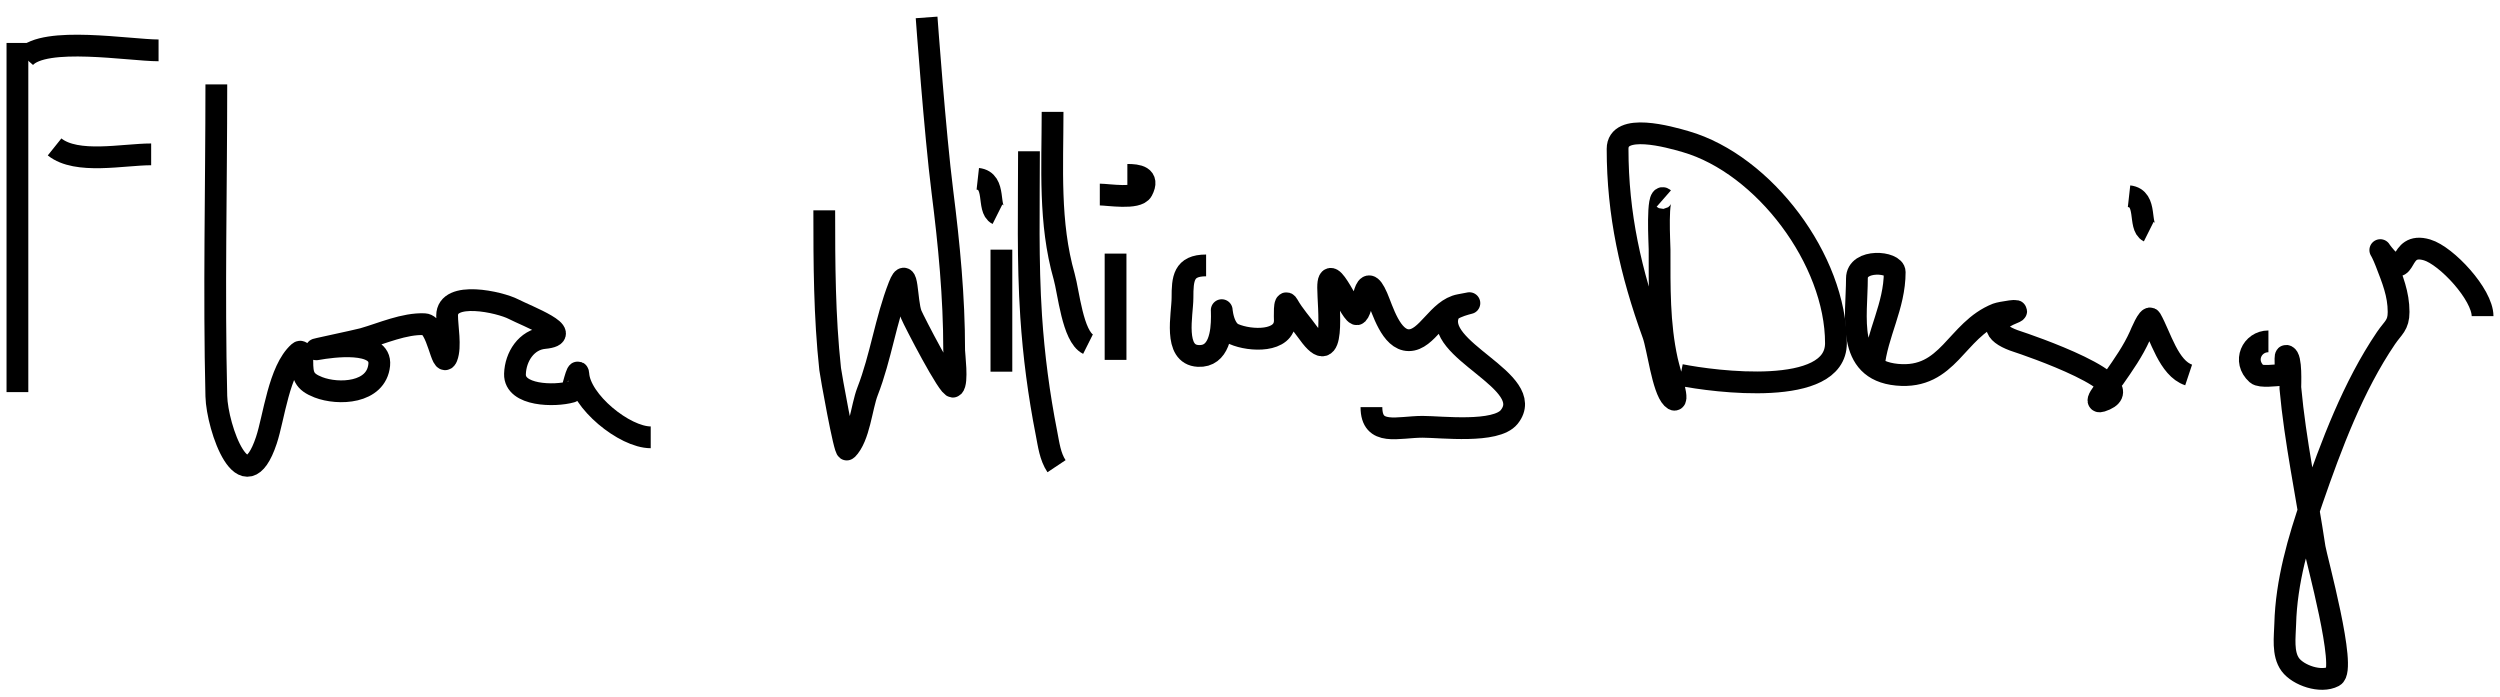
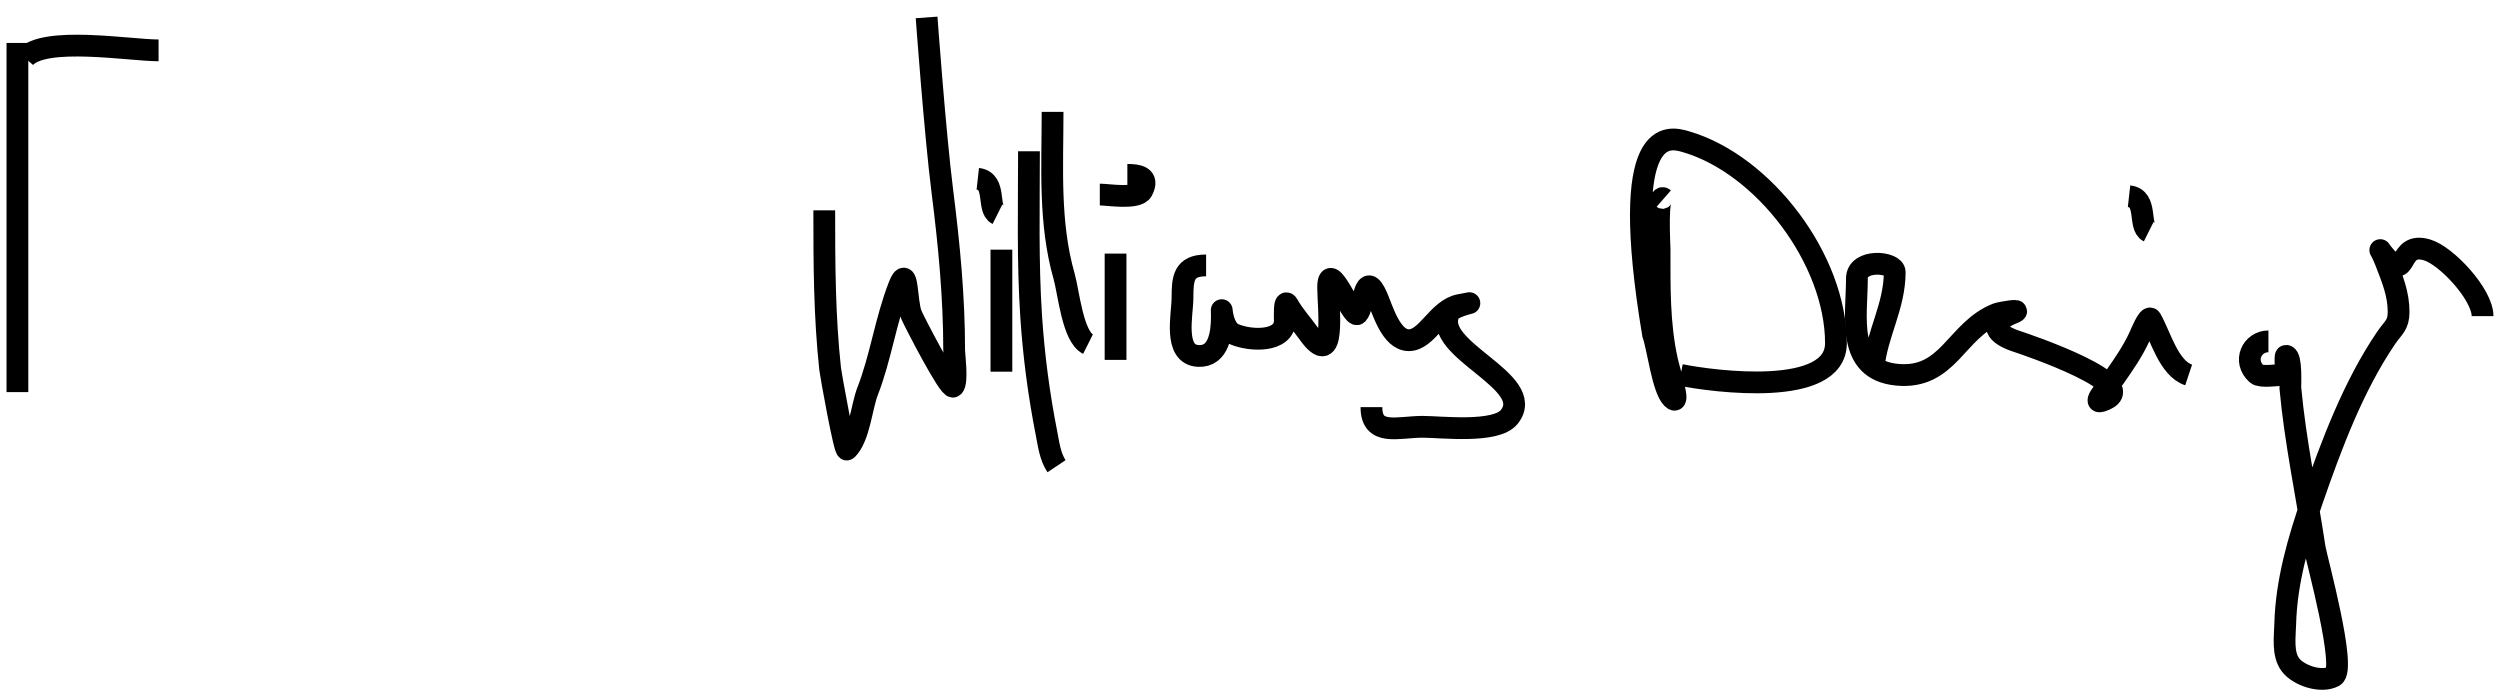
<svg xmlns="http://www.w3.org/2000/svg" width="287" height="80" viewBox="0 0 287 80" fill="none">
  <path d="M2 4.93V45.014" stroke="black" stroke-width="2.5" strokeLinecap="round" />
  <path d="M2.852 6.635C5.071 4.099 14.888 5.782 18.203 5.782" stroke="black" stroke-width="2.5" strokeLinecap="round" />
-   <path d="M6.266 16.867C8.81 18.903 14.141 17.72 17.353 17.72" stroke="black" stroke-width="2.5" strokeLinecap="round" />
-   <path d="M24.835 9.688C24.835 21.604 24.547 33.559 24.835 45.472C24.923 49.088 28.06 58.105 30.578 50.551C31.454 47.922 32.016 42.482 34.301 40.451C34.766 40.038 34.705 41.352 34.705 41.432C34.705 43.107 34.882 43.816 36.552 44.462C38.847 45.35 43.208 45.176 43.536 41.894C43.829 38.962 38.005 39.806 36.494 40.075C35.177 40.311 40.971 39.097 41.689 38.892C43.865 38.273 46.406 37.117 48.73 37.218C50.252 37.285 50.733 42.413 51.299 40.999C51.777 39.804 51.328 37.488 51.328 36.237C51.328 33.307 57.4 34.685 58.946 35.487C60.451 36.267 66.234 38.447 62.467 38.806C60.437 38.999 59.177 40.959 59.119 42.932C59.045 45.461 63.693 45.522 65.584 44.981C65.66 44.96 66.332 41.986 66.392 42.932C66.587 46.057 71.692 50.205 74.703 50.205" stroke="black" stroke-width="2.5" strokeLinecap="round" />
-   <path d="M191.002 22.796C190.165 22.064 190.52 28.091 190.52 28.634C190.52 32.947 190.445 37.15 191.377 41.382C191.691 42.807 192.998 46.752 191.966 45.721C190.864 44.619 190.32 39.902 189.77 38.383C187.204 31.299 185.699 24.616 185.699 17.092C185.699 14.029 191.629 15.713 193.519 16.262C202.51 18.87 210.766 29.826 210.766 39.4C210.766 45.663 196.728 43.802 192.93 43.042" stroke="black" stroke-width="2.5" strokeLinecap="round" />
+   <path d="M191.002 22.796C190.165 22.064 190.52 28.091 190.52 28.634C190.52 32.947 190.445 37.15 191.377 41.382C191.691 42.807 192.998 46.752 191.966 45.721C190.864 44.619 190.32 39.902 189.77 38.383C185.699 14.029 191.629 15.713 193.519 16.262C202.51 18.87 210.766 29.826 210.766 39.4C210.766 45.663 196.728 43.802 192.93 43.042" stroke="black" stroke-width="2.5" strokeLinecap="round" />
  <path d="M215.102 42.081C215.48 38.308 217.513 35.163 217.513 31.235C217.513 30.027 213.174 29.669 213.174 31.958C213.174 36.286 211.864 42.455 217.781 43.019C223.711 43.583 224.516 37.898 229.243 36.029C229.586 35.893 232.424 35.399 231.117 35.922C228.022 37.16 229.2 38.448 231.599 39.216C232.368 39.462 246.714 44.293 241.24 46.045C240.049 46.426 242.333 43.927 242.687 43.42C243.783 41.85 244.872 40.301 245.659 38.546C245.714 38.425 246.642 36.135 246.918 36.618C248.035 38.573 248.956 42.279 251.256 43.045" stroke="black" stroke-width="2.5" strokeLinecap="round" />
  <path d="M260.415 39.187C258.531 39.187 257.441 41.464 259.076 42.936C259.503 43.32 261.298 43.077 261.861 43.043C262.71 42.993 262.199 40.816 262.451 40.847C263.102 40.929 262.908 44.273 262.933 44.543C263.49 50.672 264.81 56.775 265.718 62.861C265.889 64.008 269.445 76.833 267.914 77.644C266.424 78.433 263.842 77.529 262.933 76.305C262.007 75.058 262.307 73.081 262.343 71.645C262.469 66.766 263.862 61.982 265.45 57.398C267.625 51.117 270.146 44.363 273.913 38.812C274.735 37.601 275.359 37.351 275.359 35.812C275.359 33.754 274.656 32.06 273.913 30.135C273.198 28.286 272.88 28.384 273.913 29.546C276.509 32.466 275.119 27.65 278.626 28.689C280.858 29.35 285 33.806 285 36.295" stroke="black" stroke-width="2.5" strokeLinecap="round" />
  <path d="M94.625 24.143C94.625 30.243 94.644 36.295 95.303 42.37C95.365 42.943 96.964 51.88 97.236 51.608C98.661 50.183 98.896 46.73 99.596 44.93C101.131 40.984 101.669 36.77 103.211 32.83C104.266 30.133 104.01 34.6 104.617 36.118C104.878 36.771 109 44.772 109.437 44.378C109.965 43.903 109.538 40.72 109.538 40.211C109.538 34.075 108.953 28.043 108.182 21.959C107.342 15.332 106.374 2 106.374 2" stroke="black" stroke-width="2.5" strokeLinecap="round" />
  <path d="M114.961 28.66V42.669" stroke="black" stroke-width="2.5" strokeLinecap="round" />
  <path d="M118.126 17.367C118.126 23.682 117.961 30.018 118.377 36.322C118.675 40.834 119.263 45.292 120.135 49.728C120.393 51.042 120.549 52.408 121.289 53.519" stroke="black" stroke-width="2.5" strokeLinecap="round" />
  <path d="M120.836 12.844C120.836 19.201 120.403 25.575 122.167 31.748C122.673 33.522 123.137 38.623 124.903 39.506" stroke="black" stroke-width="2.5" strokeLinecap="round" />
  <path d="M128.066 29.113V41.315" stroke="black" stroke-width="2.5" strokeLinecap="round" />
  <path d="M138.461 30.469C135.853 30.469 135.75 32.001 135.75 34.184C135.75 36.103 134.653 40.709 137.558 40.862C139.974 40.99 140.269 38.146 140.269 36.343C140.269 34.024 140.003 37.631 141.65 38.352C143.544 39.181 147.499 39.317 147.499 36.795C147.499 36.574 147.378 34.147 147.851 34.988C148.53 36.194 149.413 37.134 150.211 38.252C153.429 42.757 152.47 35.167 152.47 33.029C152.47 29.414 155.262 36.615 155.835 36.042C156.591 35.286 156.604 30.704 158.094 34.109C158.716 35.53 159.682 39.055 161.734 39.055C163.844 39.055 165.064 35.471 167.584 35.013C170.495 34.483 166.823 35.003 166.379 35.892C164.241 40.168 176.562 43.737 173.258 47.867C171.733 49.773 165.435 48.997 163.316 48.997C160.493 48.997 157.441 50.123 157.441 46.737" stroke="black" stroke-width="2.5" strokeLinecap="round" />
  <path d="M126.258 22.334C127.198 22.334 130.584 22.909 131.128 21.882C131.996 20.243 130.591 20.074 129.421 20.074" stroke="black" stroke-width="2.5" strokeLinecap="round" />
  <path d="M112.25 20.527C114.46 20.773 113.277 23.978 114.509 24.594" stroke="black" stroke-width="2.5" strokeLinecap="round" />
  <path d="M244.414 22.527C246.624 22.773 245.441 25.978 246.674 26.594" stroke="black" stroke-width="2.5" strokeLinecap="round" />
</svg>